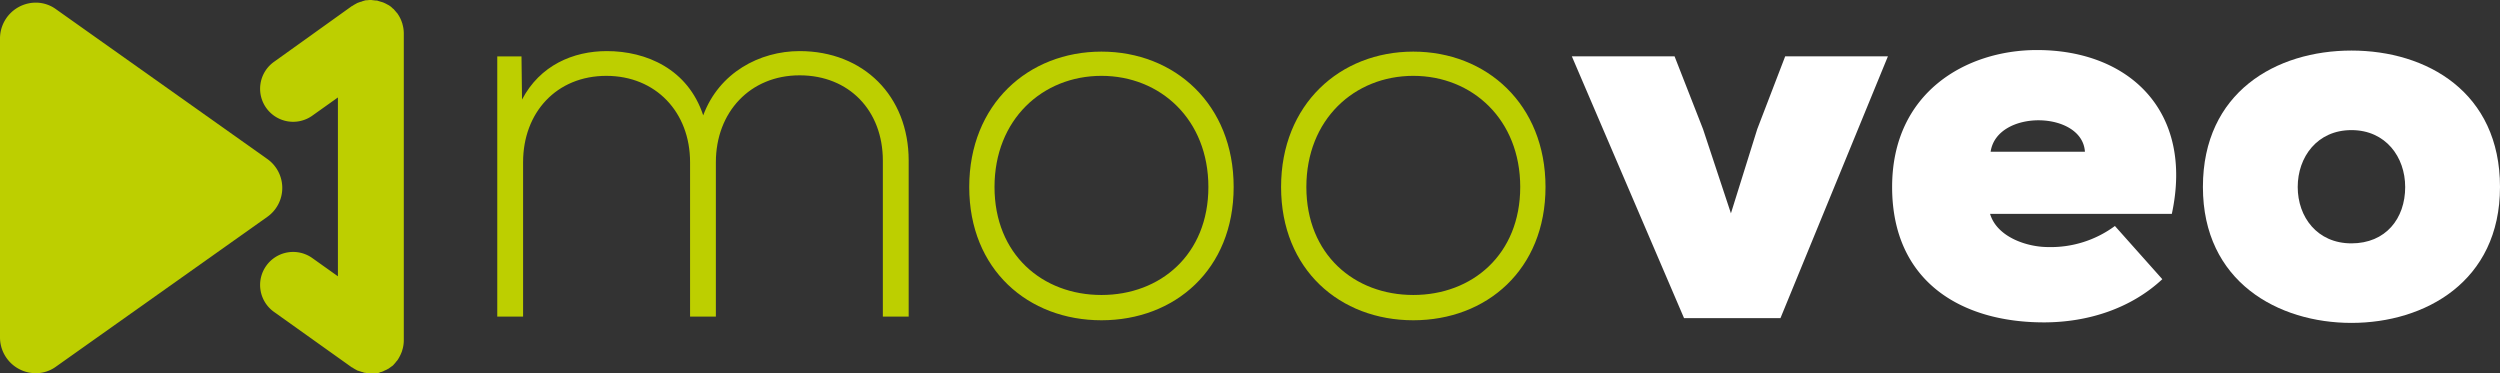
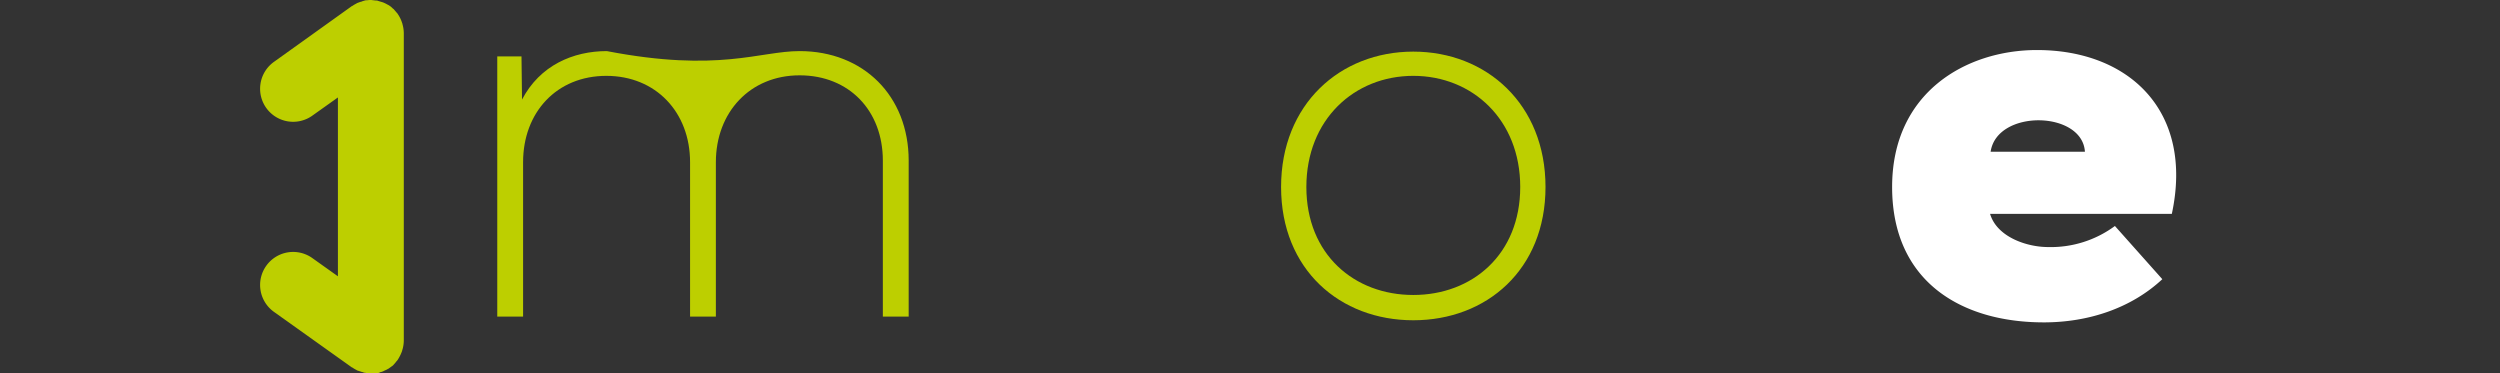
<svg xmlns="http://www.w3.org/2000/svg" id="Mooveo_Dark" width="502.045" height="75" viewBox="0 0 502.045 75">
  <rect x="0" y="0" width="502.045" height="75" fill="#333333" stroke="none" />
  <g id="Groupe_20005" data-name="Groupe 20005" transform="translate(99.859 10.049)">
-     <path id="Tracé_34194" data-name="Tracé 34194" d="M96.313,55.255V23.943c0-10.049-6.77-17.137-16.714-17.137S62.78,14.211,62.78,24.26V55.255H57.6V24.26c0-10.049-6.876-17.348-16.819-17.348s-16.714,7.3-16.714,17.348V55.255H18.88V3h4.866l.106,8.674C27.448,4.8,34.113,1.94,40.883,1.94c7.934,0,16.291,3.6,19.358,12.906C63.415,6.277,71.56,1.94,79.6,1.94c12.8,0,21.9,8.992,21.9,22V55.255Z" transform="translate(-18.88 -1.728)" fill="#bdcf00" />
-     <path id="Tracé_34195" data-name="Tracé 34195" d="M36.8,29.146C36.8,12.538,48.648,1.96,63.351,1.96S89.9,12.538,89.9,29.146,78.055,55.909,63.351,55.909,36.8,45.754,36.8,29.146Zm48.025,0c0-13.54-9.626-22.32-21.474-22.32s-21.474,8.78-21.474,22.32S51.5,50.832,63.351,50.832,84.825,42.686,84.825,29.146Z" transform="translate(57.981 -1.643)" fill="#bdcf00" />
+     <path id="Tracé_34194" data-name="Tracé 34194" d="M96.313,55.255V23.943c0-10.049-6.77-17.137-16.714-17.137S62.78,14.211,62.78,24.26V55.255H57.6V24.26c0-10.049-6.876-17.348-16.819-17.348s-16.714,7.3-16.714,17.348V55.255H18.88V3h4.866l.106,8.674C27.448,4.8,34.113,1.94,40.883,1.94C63.415,6.277,71.56,1.94,79.6,1.94c12.8,0,21.9,8.992,21.9,22V55.255Z" transform="translate(-18.88 -1.728)" fill="#bdcf00" />
    <path id="Tracé_34196" data-name="Tracé 34196" d="M48.64,29.146C48.64,12.538,60.488,1.96,75.191,1.96s26.551,10.578,26.551,27.186S89.9,55.909,75.191,55.909,48.64,45.754,48.64,29.146Zm48.025,0c0-13.54-9.626-22.32-21.474-22.32s-21.474,8.78-21.474,22.32,9.626,21.685,21.474,21.685S96.665,42.686,96.665,29.146Z" transform="translate(108.765 -1.643)" fill="#bdcf00" />
-     <path id="Tracé_34197" data-name="Tracé 34197" d="M86.02,16.738l5.606,16.925,5.289-16.925,5.606-14.6H123.15L101.57,54.714H82.212L59.68,2.14H80.308l5.712,14.6Z" transform="translate(156.117 -0.871)" fill="#fff" />
    <path id="Tracé_34198" data-name="Tracé 34198" d="M128.011,34.8h-36.5c1.375,4.654,7.4,6.664,11.636,6.664a21.655,21.655,0,0,0,13.434-4.231l9.52,10.684c-6.241,5.818-14.81,8.674-23.8,8.674C85.8,56.59,71.84,48.444,71.84,29.4S86.755,1.9,100.93,1.9c18.512,0,31.523,12.271,27.08,32.9ZM110.557,22.316c-.529-8.251-17.666-8.568-18.935,0Z" transform="translate(208.273 -1.9)" fill="#fff" />
-     <path id="Tracé_34199" data-name="Tracé 34199" d="M143.3,29.318c0,19.041-15.127,27.292-29.831,27.292S83.64,48.359,83.64,29.318s14.7-27.4,29.831-27.4,29.831,8.357,29.831,27.4Zm-19.041,0c0-6.03-3.914-11.425-10.79-11.425s-10.79,5.395-10.79,11.425,3.914,11.319,10.79,11.319S124.261,35.665,124.261,29.318Z" transform="translate(258.885 -1.814)" fill="#fff" />
  </g>
  <g id="Groupe_20006" data-name="Groupe 20006">
-     <path id="Tracé_34200" data-name="Tracé 34200" d="M53.632,31.465,11.319,1.475A6.9,6.9,0,0,0,7.193.1,7.209,7.209,0,0,0,0,7.346V67.325a7.2,7.2,0,0,0,7.193,7.193,6.9,6.9,0,0,0,4.126-1.375L53.632,43.154a7.119,7.119,0,0,0,0-11.689Z" transform="translate(0 0.429)" fill="#bdcf00" />
    <path id="Tracé_34201" data-name="Tracé 34201" d="M38.45,4.866s0-.159-.053-.212A6.653,6.653,0,0,0,37.5,2.8h0a1.163,1.163,0,0,0-.264-.317c-.159-.212-.37-.423-.529-.635a2.649,2.649,0,0,1-.423-.37,4.037,4.037,0,0,0-.582-.423C35.541.952,35.383.9,35.224.793,35.012.688,34.8.582,34.536.476c-.159-.053-.37-.106-.529-.159C33.8.264,33.531.159,33.32.106a2.575,2.575,0,0,1-.635-.053C32.474.053,32.315,0,32.1,0H32a3.608,3.608,0,0,0-.635.053,1.342,1.342,0,0,0-.635.106,1.681,1.681,0,0,0-.476.159,4.654,4.654,0,0,0-.793.264c-.106,0-.212.106-.317.159a6.3,6.3,0,0,0-.793.476H28.3L12.639,12.429a6.634,6.634,0,1,0,7.722,10.79l5.13-3.65V55.483l-5.13-3.65a6.634,6.634,0,1,0-7.722,10.79L28.3,73.784h.053a5.974,5.974,0,0,0,.793.476c.106.053.212.159.317.159.264.106.529.159.793.264a1.681,1.681,0,0,1,.476.159,2.655,2.655,0,0,1,.635.106c.212,0,.423.053.635.053h.688a2.575,2.575,0,0,0,.635-.053,1.5,1.5,0,0,0,.688-.212,2.015,2.015,0,0,0,.529-.159c.212-.106.423-.212.688-.317.159-.106.317-.159.476-.264.212-.159.37-.264.582-.423a1.426,1.426,0,0,0,.423-.37,5.6,5.6,0,0,0,.529-.635,1.677,1.677,0,0,0,.264-.317h0a8.543,8.543,0,0,0,.9-1.851.318.318,0,0,1,.053-.212,6.717,6.717,0,0,0,.264-1.8V6.664a6.717,6.717,0,0,0-.264-1.8Z" transform="translate(42.368 0)" fill="#bdcf00" />
  </g>
</svg>